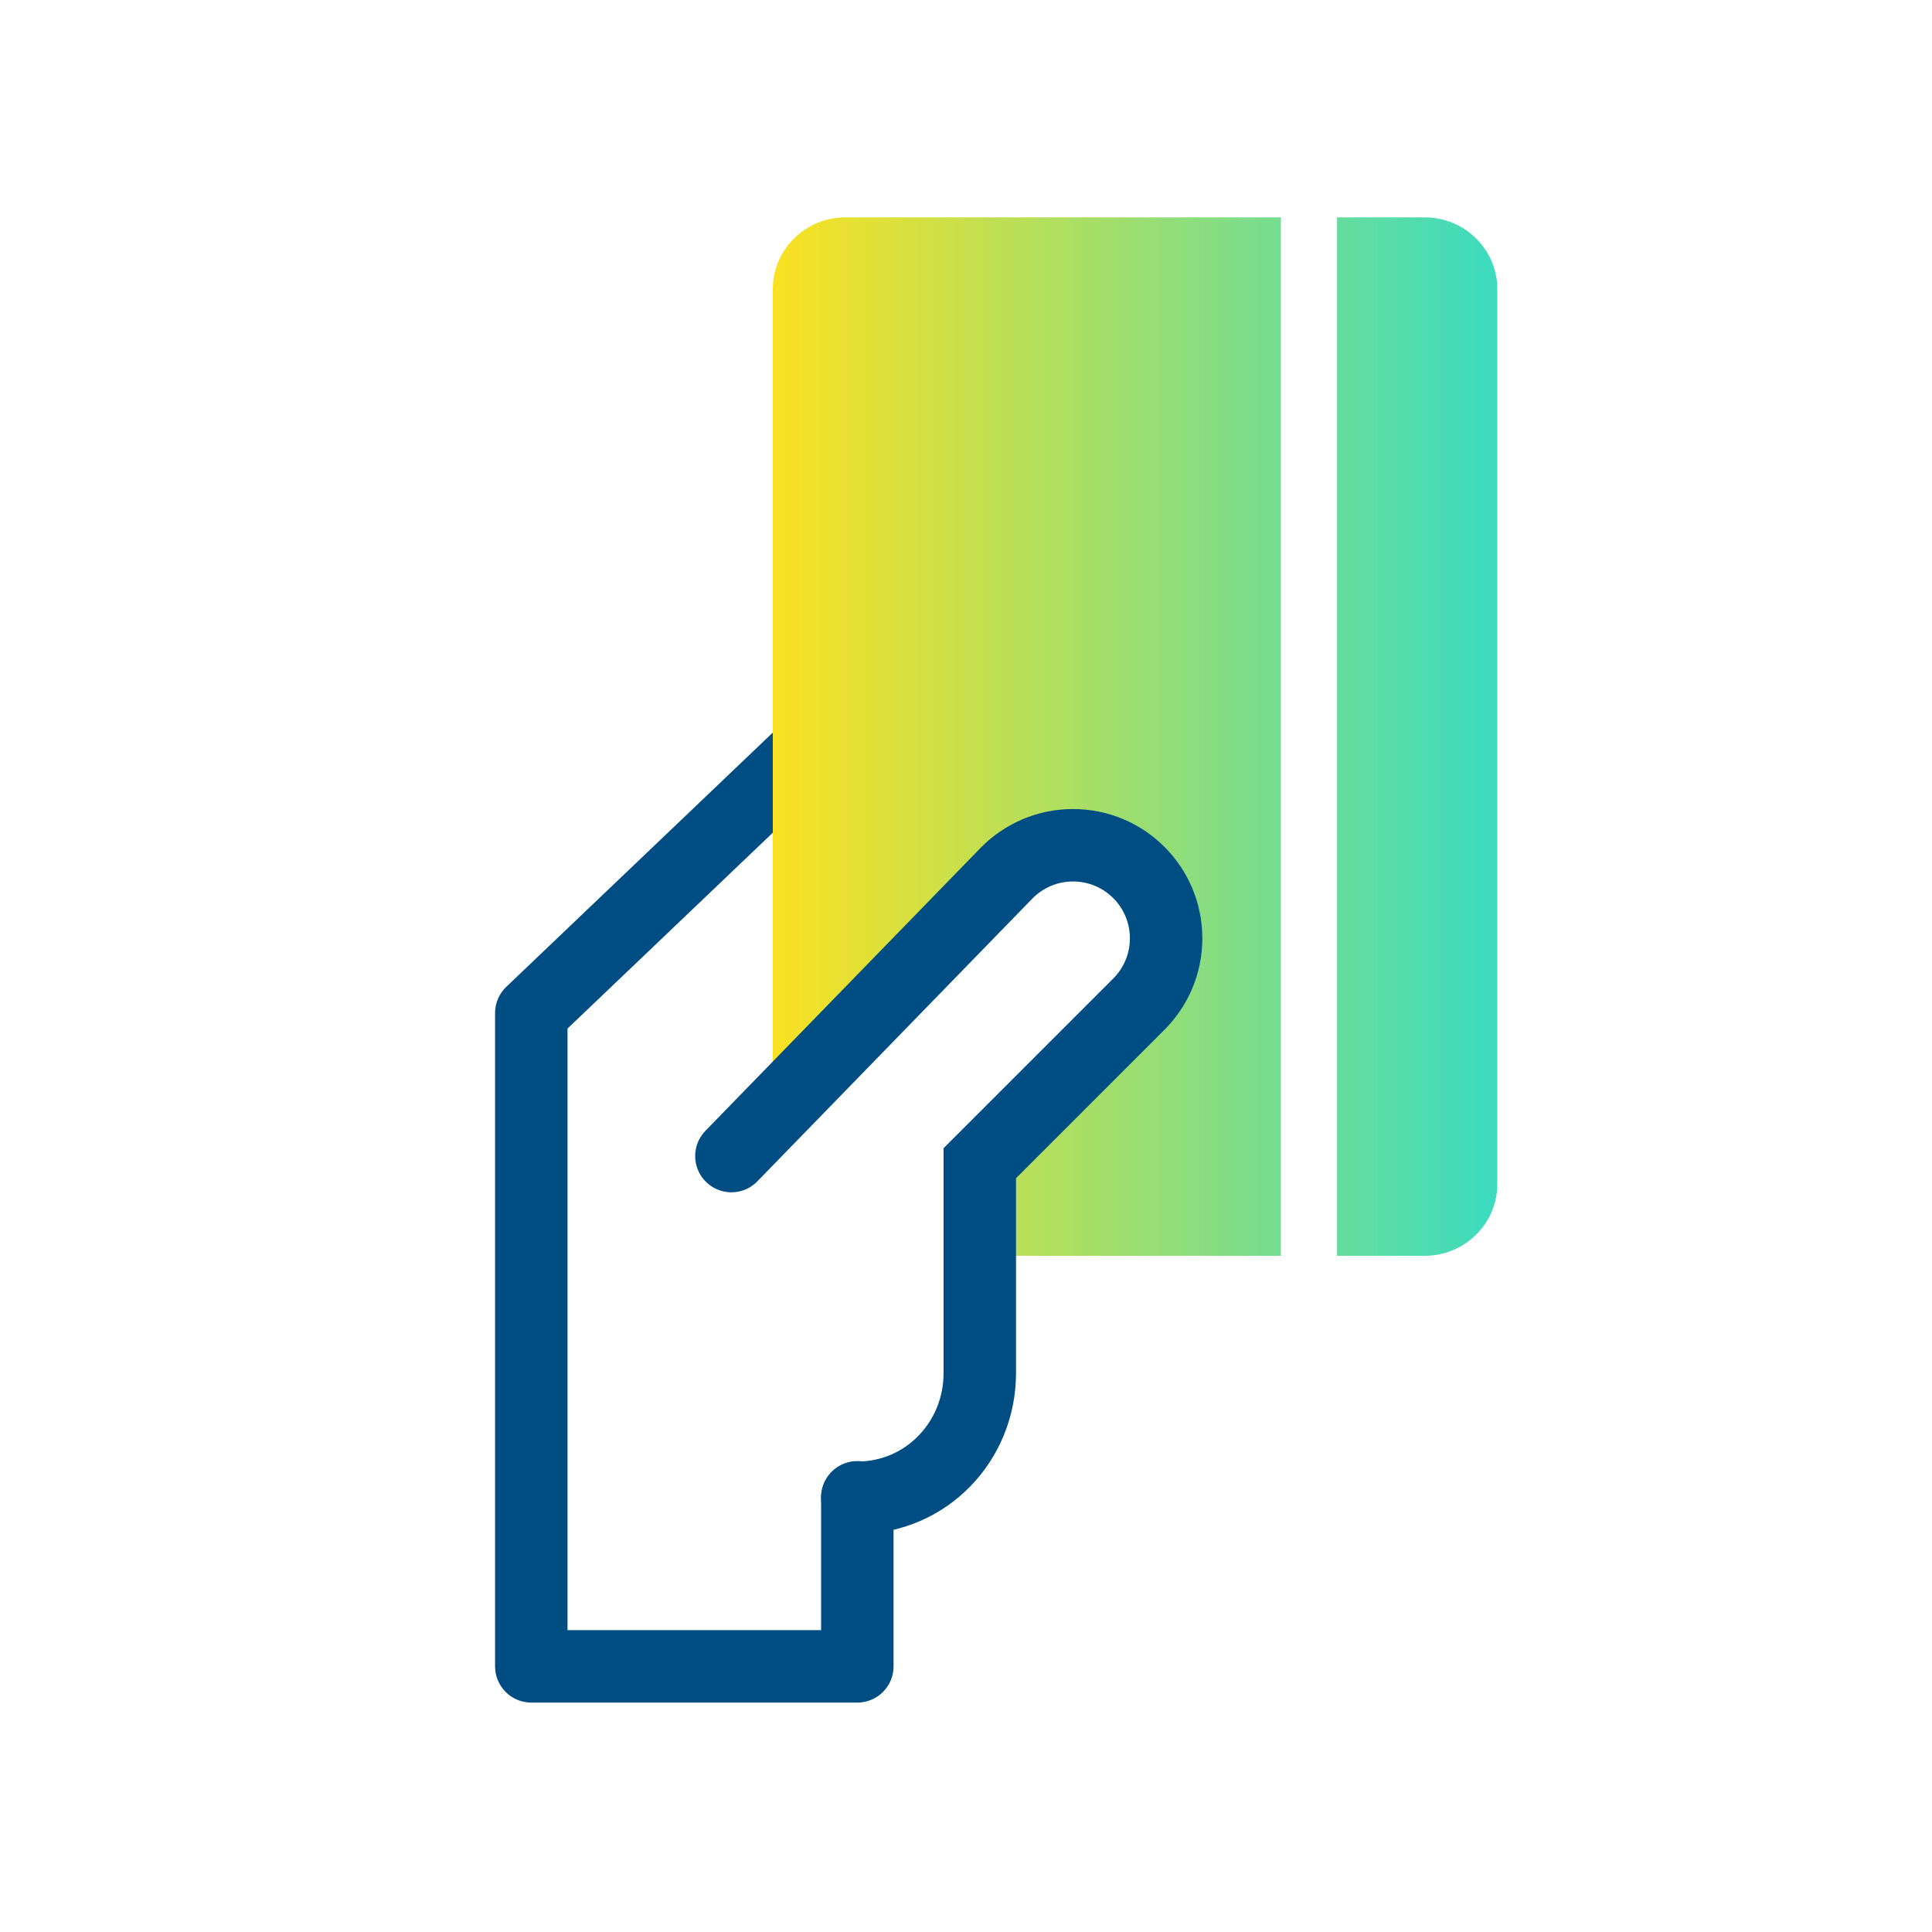
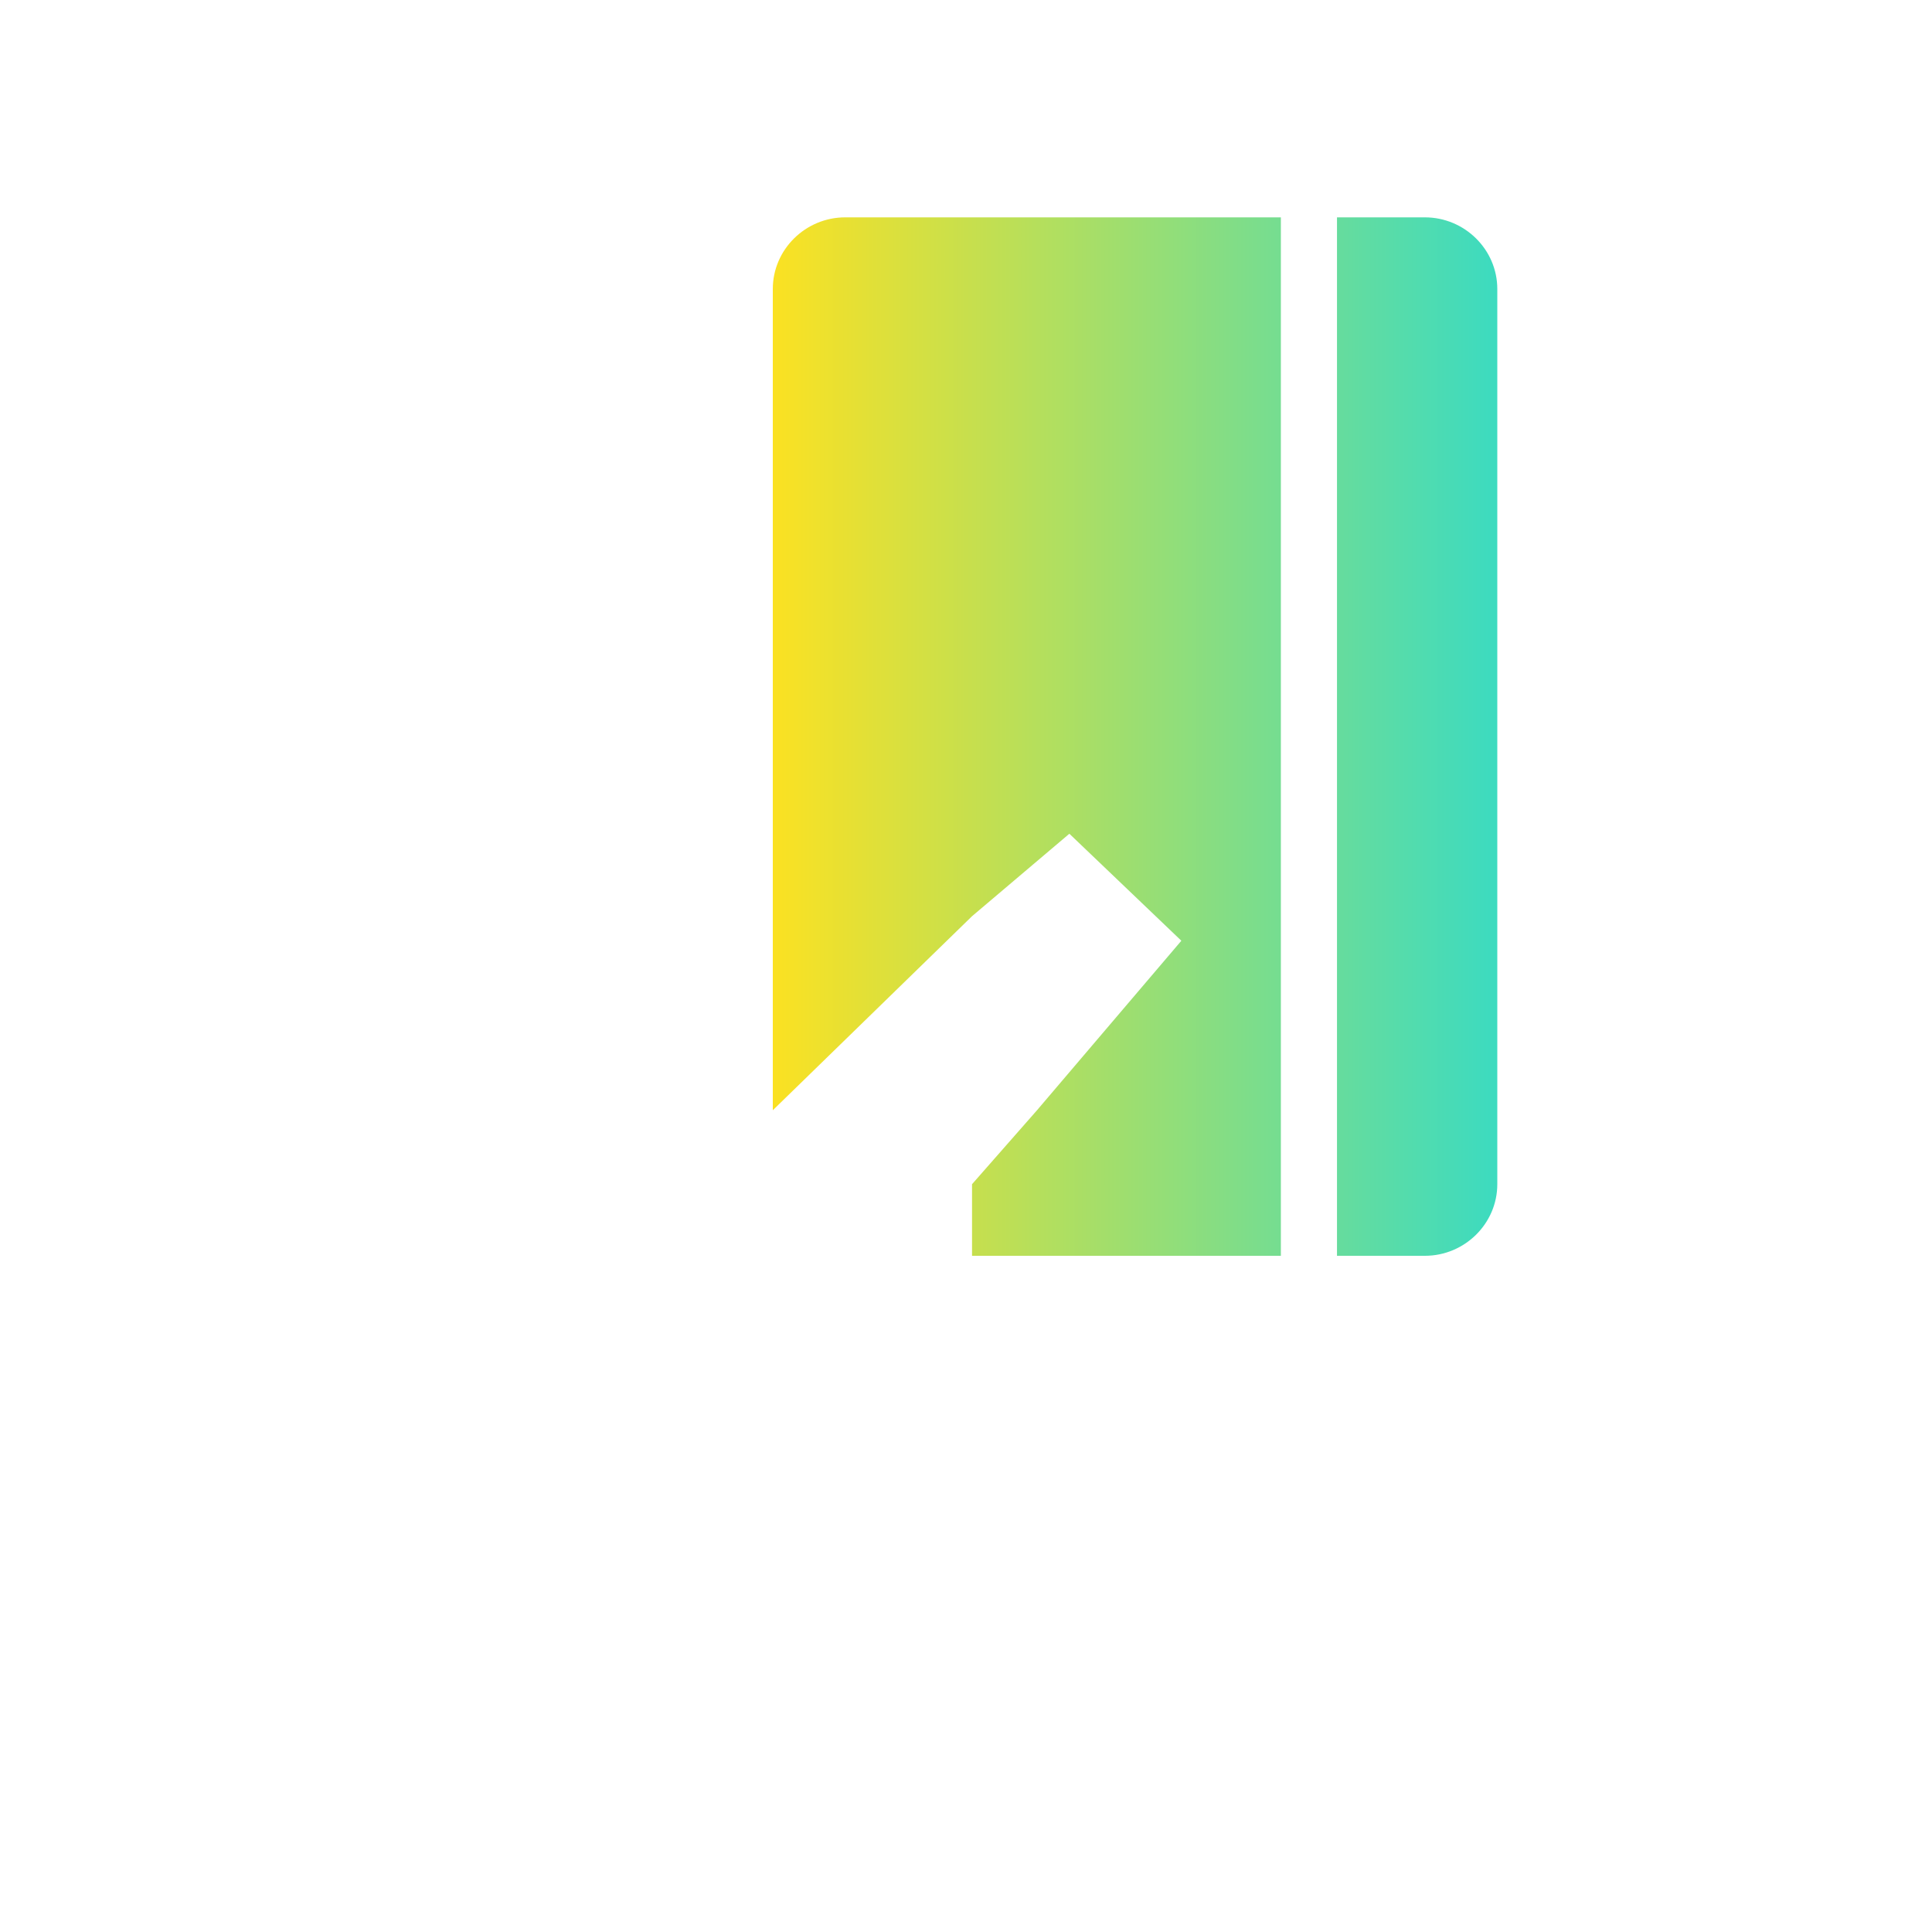
<svg xmlns="http://www.w3.org/2000/svg" width="80" height="80" viewBox="0 0 80 80" fill="none">
-   <path d="M34 30.5L22 41.948V69H35.5V62" stroke="#004D84" stroke-width="3" stroke-miterlimit="10" stroke-linecap="round" stroke-linejoin="round" />
  <path d="M35 9C33.35 9 32 10.335 32 11.966V45.973L40.25 37.938L44.28 34.523L48.917 38.954L42.94 45.973L40.25 49.035V52H53.038V9H35Z" fill="url(#paint0_linear_695_21502)" />
  <path d="M62 11.966C62 10.335 60.65 9 59 9H55.362V52H59C60.65 52 62 50.666 62 49.035V11.966Z" fill="url(#paint1_linear_695_21502)" />
-   <path d="M30.286 47.87L41.703 36.131C42.397 35.437 43.361 35 44.428 35C46.563 35 48.286 36.723 48.286 38.857C48.286 39.924 47.849 40.889 47.154 41.583L40.571 48.166V56.857C40.571 59.699 38.341 62.018 35.5 62.018" stroke="#004D84" stroke-width="3" stroke-miterlimit="10" stroke-linecap="round" />
  <defs>
    <linearGradient id="paint0_linear_695_21502" x1="62" y1="30.613" x2="32" y2="30.613" gradientUnits="userSpaceOnUse">
      <stop stop-color="#3CDBC0" />
      <stop offset="1" stop-color="#FBE122" />
    </linearGradient>
    <linearGradient id="paint1_linear_695_21502" x1="62" y1="30.613" x2="32" y2="30.613" gradientUnits="userSpaceOnUse">
      <stop stop-color="#3CDBC0" />
      <stop offset="1" stop-color="#FBE122" />
    </linearGradient>
  </defs>
</svg>